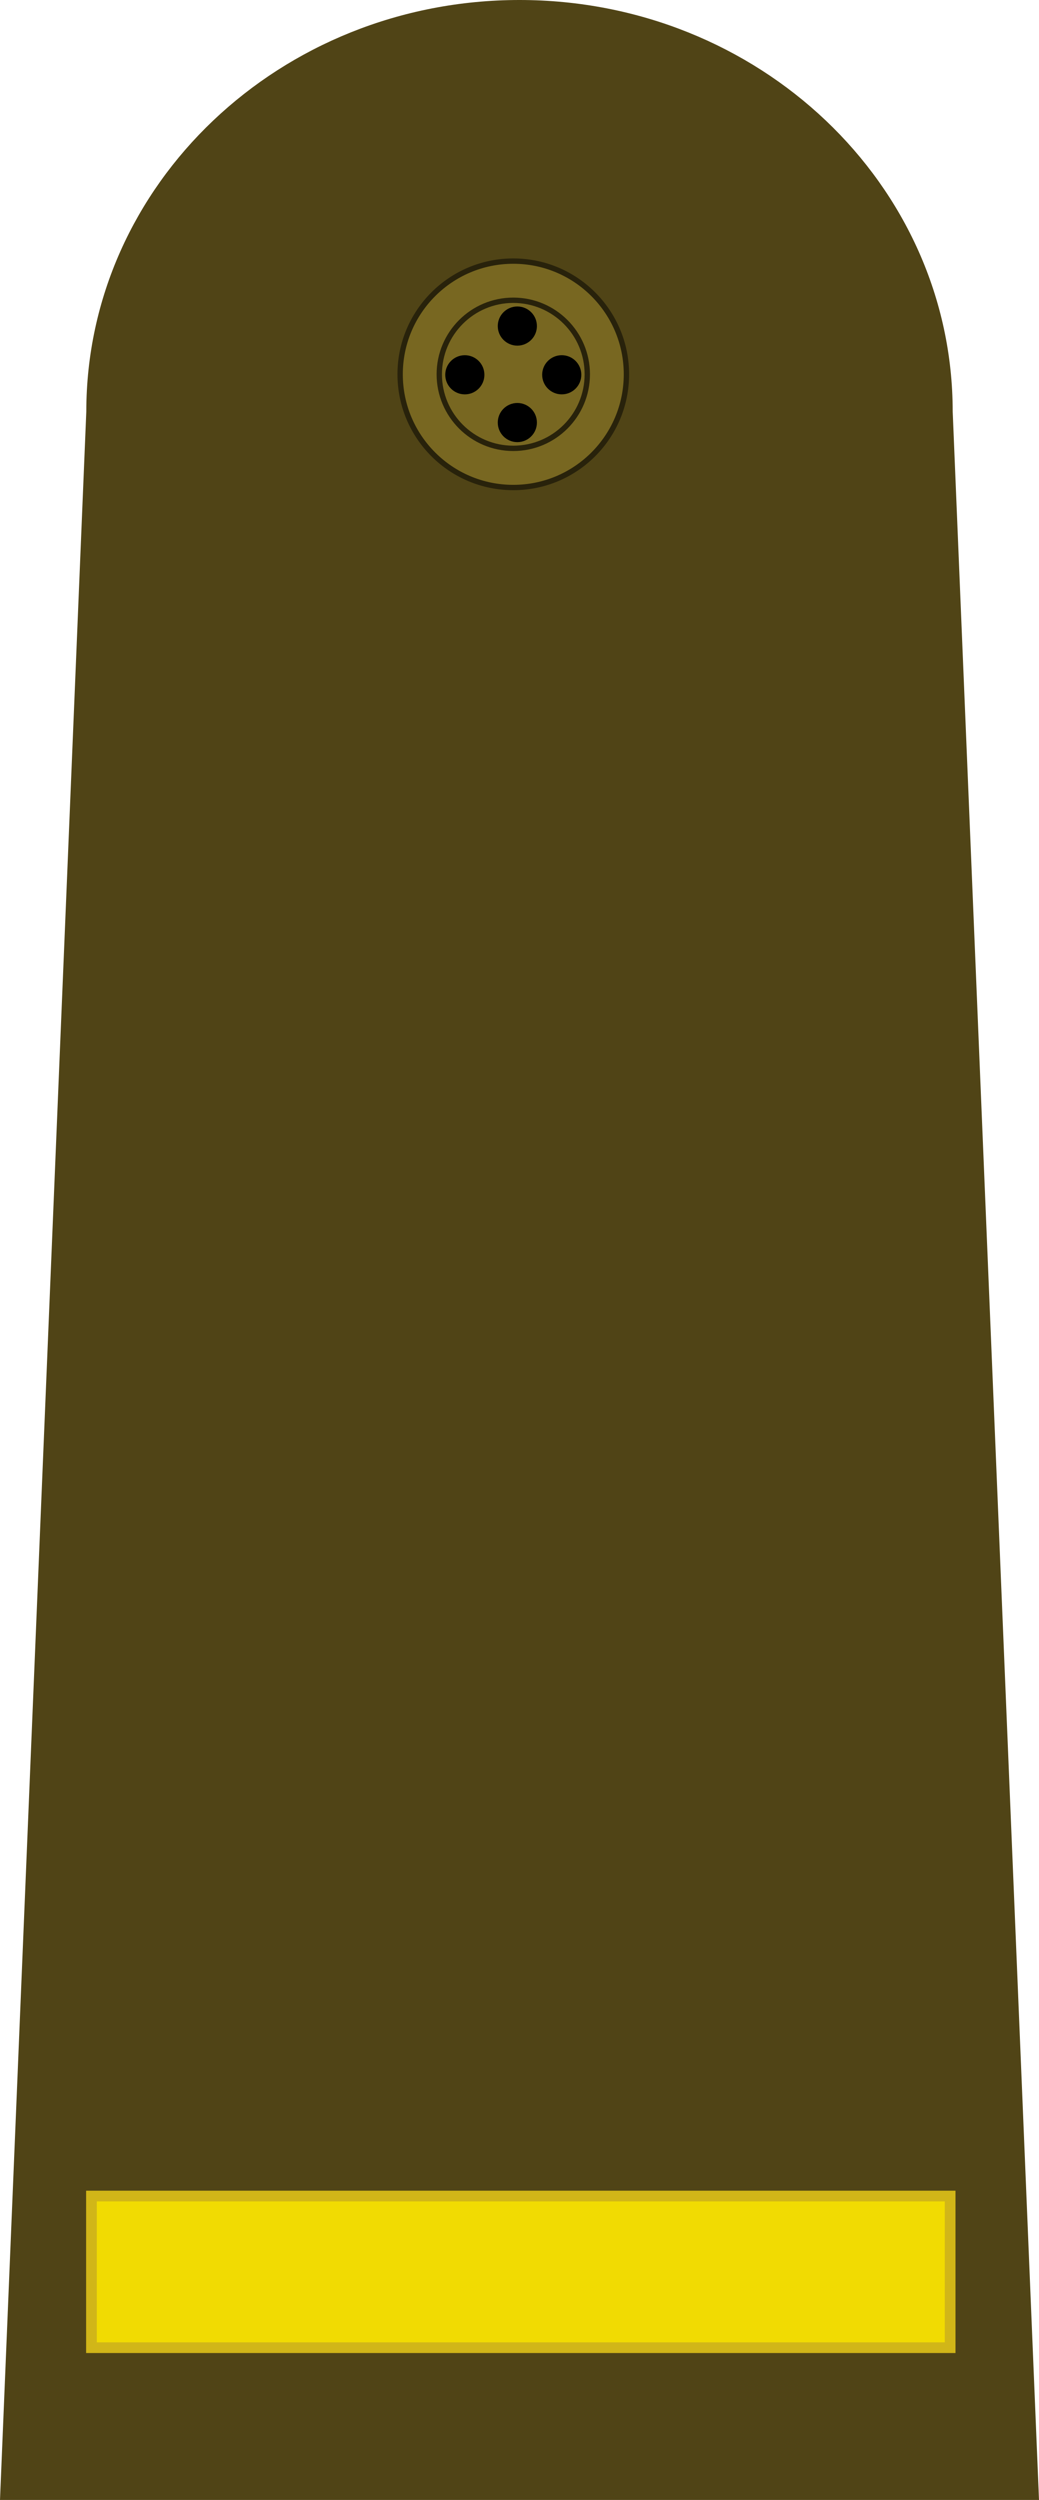
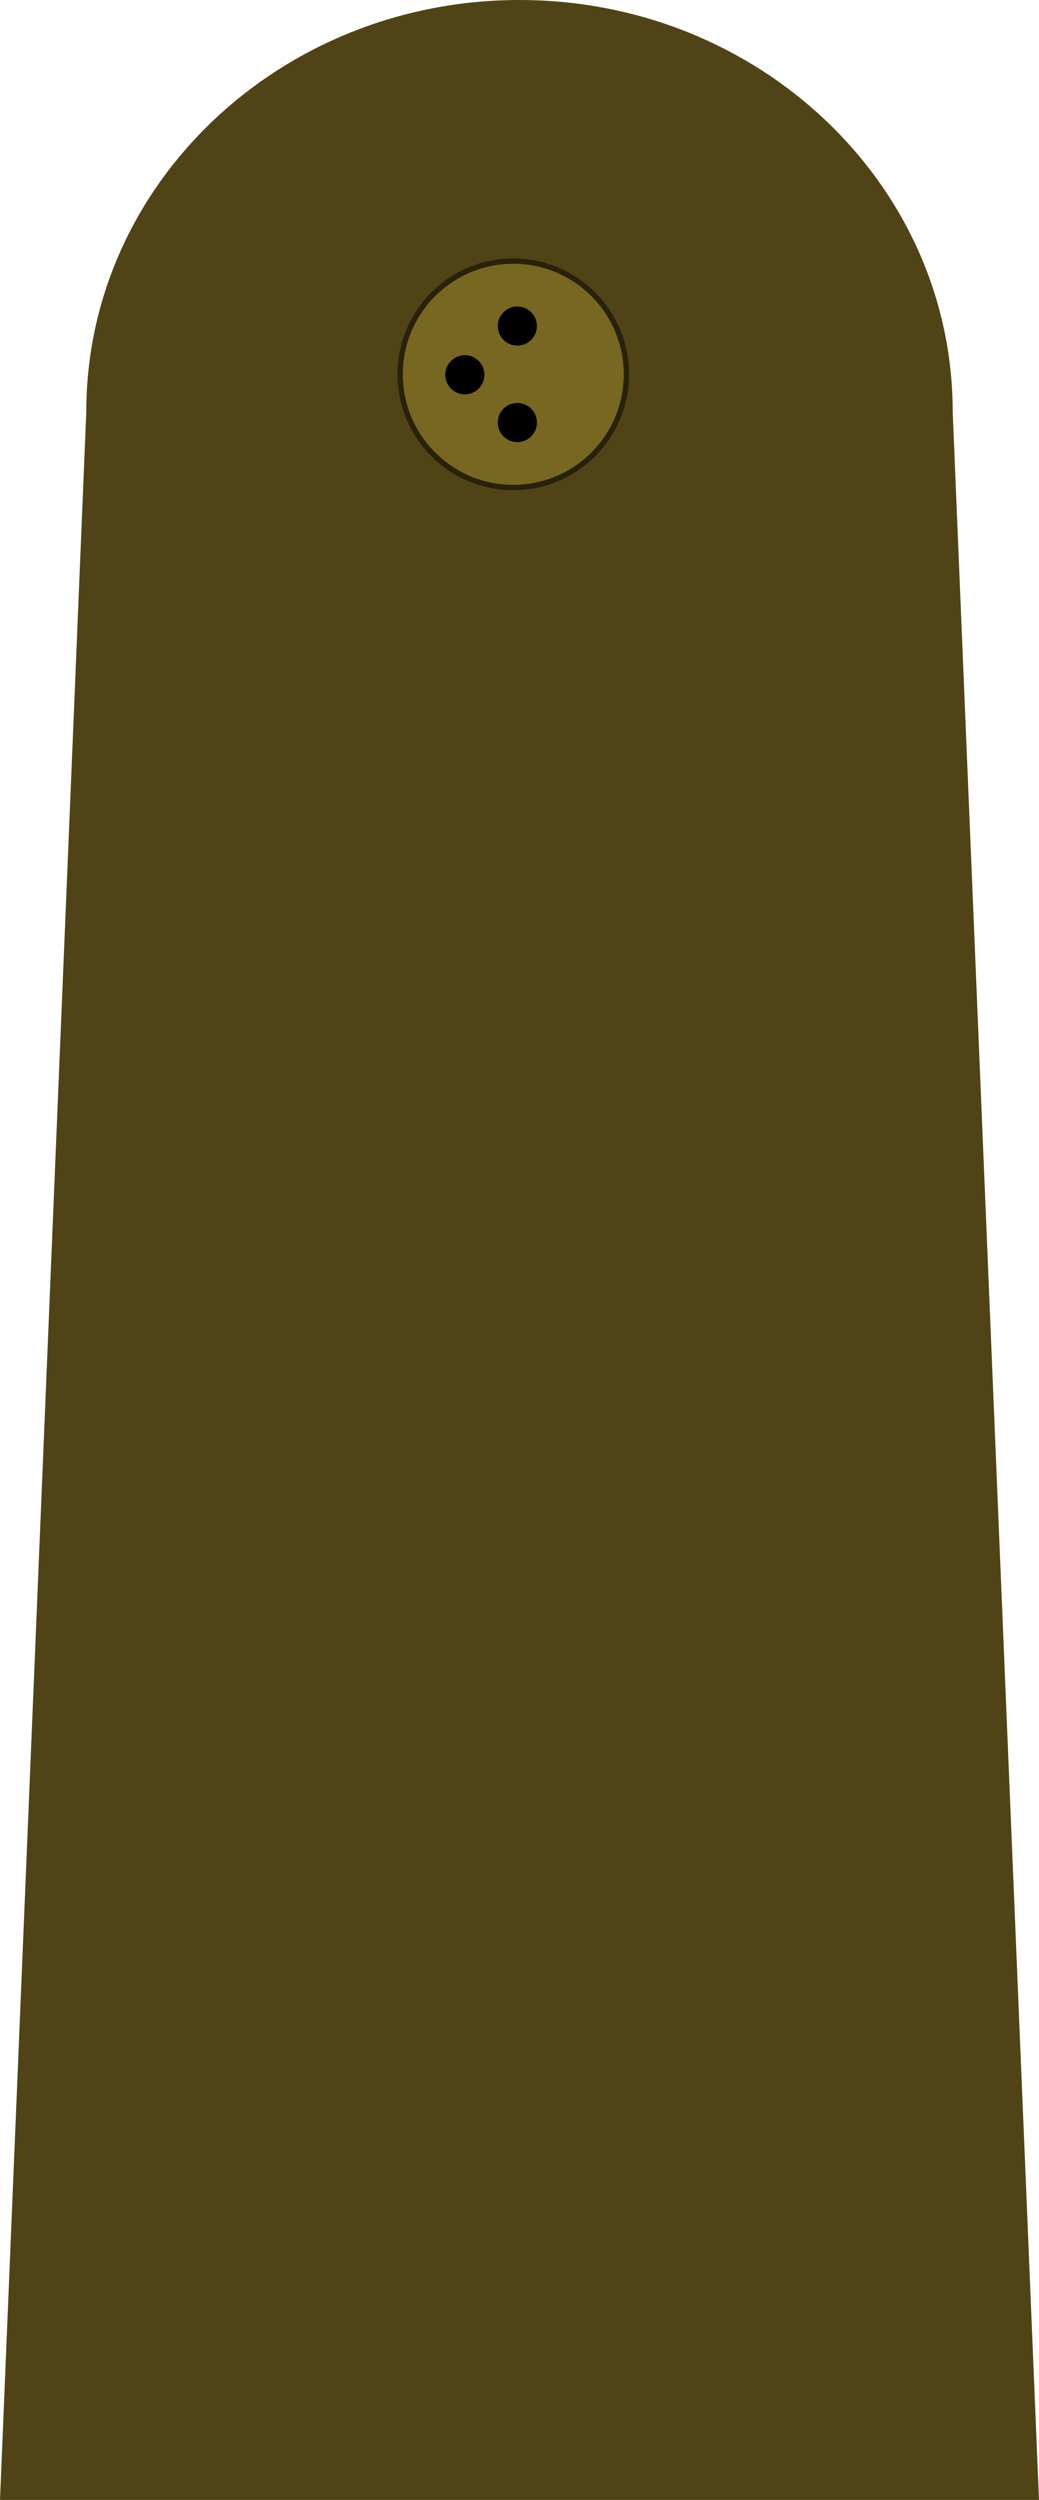
<svg xmlns="http://www.w3.org/2000/svg" xmlns:ns1="http://sodipodi.sourceforge.net/DTD/sodipodi-0.dtd" xmlns:ns2="http://www.inkscape.org/namespaces/inkscape" width="97.154" height="233.631" viewBox="0 0 97.154 233.631" id="svg2" version="1.1" ns1:docname="Taiwan-Marine-OF-1a.svg" ns2:version="0.92.0 r15299">
  <ns1:namedview pagecolor="#ffffff" bordercolor="#666666" borderopacity="1" objecttolerance="10" gridtolerance="10" guidetolerance="10" ns2:pageopacity="0" ns2:pageshadow="2" ns2:window-width="1920" ns2:window-height="1137" id="namedview228" showgrid="false" ns2:zoom="1.3722631" ns2:cx="221.36556" ns2:cy="132.82656" ns2:window-x="-8" ns2:window-y="-8" ns2:window-maximized="1" ns2:current-layer="svg2" ns2:snap-bbox="true" ns2:snap-bbox-midpoints="true" />
  <defs id="defs4" />
  <path style="fill:#504416;fill-opacity:1;stroke:none;stroke-width:1.418;stroke-linejoin:miter;stroke-miterlimit:4;stroke-dasharray:none;stroke-opacity:1" d="M 0,233.631 8.07,38.467 C 8.07,17.222 26.205,0 48.577,0 c 22.372,0 40.507,17.222 40.507,38.467 l 8.07,195.164 z" id="path104595" ns2:connector-curvature="0" ns1:nodetypes="ccsccc" />
  <g transform="rotate(-90,91.48,319.877)" id="g4238-6">
    <circle style="opacity:1;fill:#786721;fill-opacity:1;stroke:#28220b;stroke-width:0.5;stroke-linecap:round;stroke-linejoin:round;stroke-miterlimit:4;stroke-dasharray:none;stroke-dashoffset:0;stroke-opacity:1" id="path4152-8" cx="376.376" cy="276.393" r="10.58" />
-     <circle style="opacity:1;fill:#786721;fill-opacity:1;stroke:#28220b;stroke-width:0.5;stroke-linecap:round;stroke-linejoin:round;stroke-miterlimit:4;stroke-dasharray:none;stroke-dashoffset:0;stroke-opacity:1" id="path4154-3" cx="376.376" cy="276.393" r="6.92" />
    <circle style="opacity:1;fill:#000000;fill-opacity:1;stroke:none;stroke-width:0.5;stroke-linecap:round;stroke-linejoin:round;stroke-miterlimit:4;stroke-dasharray:none;stroke-dashoffset:0;stroke-opacity:1" id="path4194-6" cx="376.331" cy="271.862" r="1.83" />
    <circle style="opacity:1;fill:#000000;fill-opacity:1;stroke:none;stroke-width:0.5;stroke-linecap:round;stroke-linejoin:round;stroke-miterlimit:4;stroke-dasharray:none;stroke-dashoffset:0;stroke-opacity:1" id="path4194-9-4" cx="371.867" cy="276.772" r="1.83" />
-     <circle style="opacity:1;fill:#000000;fill-opacity:1;stroke:none;stroke-width:0.5;stroke-linecap:round;stroke-linejoin:round;stroke-miterlimit:4;stroke-dasharray:none;stroke-dashoffset:0;stroke-opacity:1" id="path4194-98-8" cx="376.332" cy="280.924" r="1.83" />
    <circle style="opacity:1;fill:#000000;fill-opacity:1;stroke:none;stroke-width:0.5;stroke-linecap:round;stroke-linejoin:round;stroke-miterlimit:4;stroke-dasharray:none;stroke-dashoffset:0;stroke-opacity:1" id="path4194-3-9" cx="380.885" cy="276.772" r="1.83" />
  </g>
-   <rect y="205.23" x="8.553" height="14.171" width="80.292" id="rect7434" style="opacity:1;fill:#f1db02;fill-opacity:1;stroke:#d1b618;stroke-width:1;stroke-linecap:square;stroke-linejoin:miter;stroke-miterlimit:4;stroke-dasharray:none;stroke-dashoffset:0;stroke-opacity:1;paint-order:markers stroke fill" />
</svg>